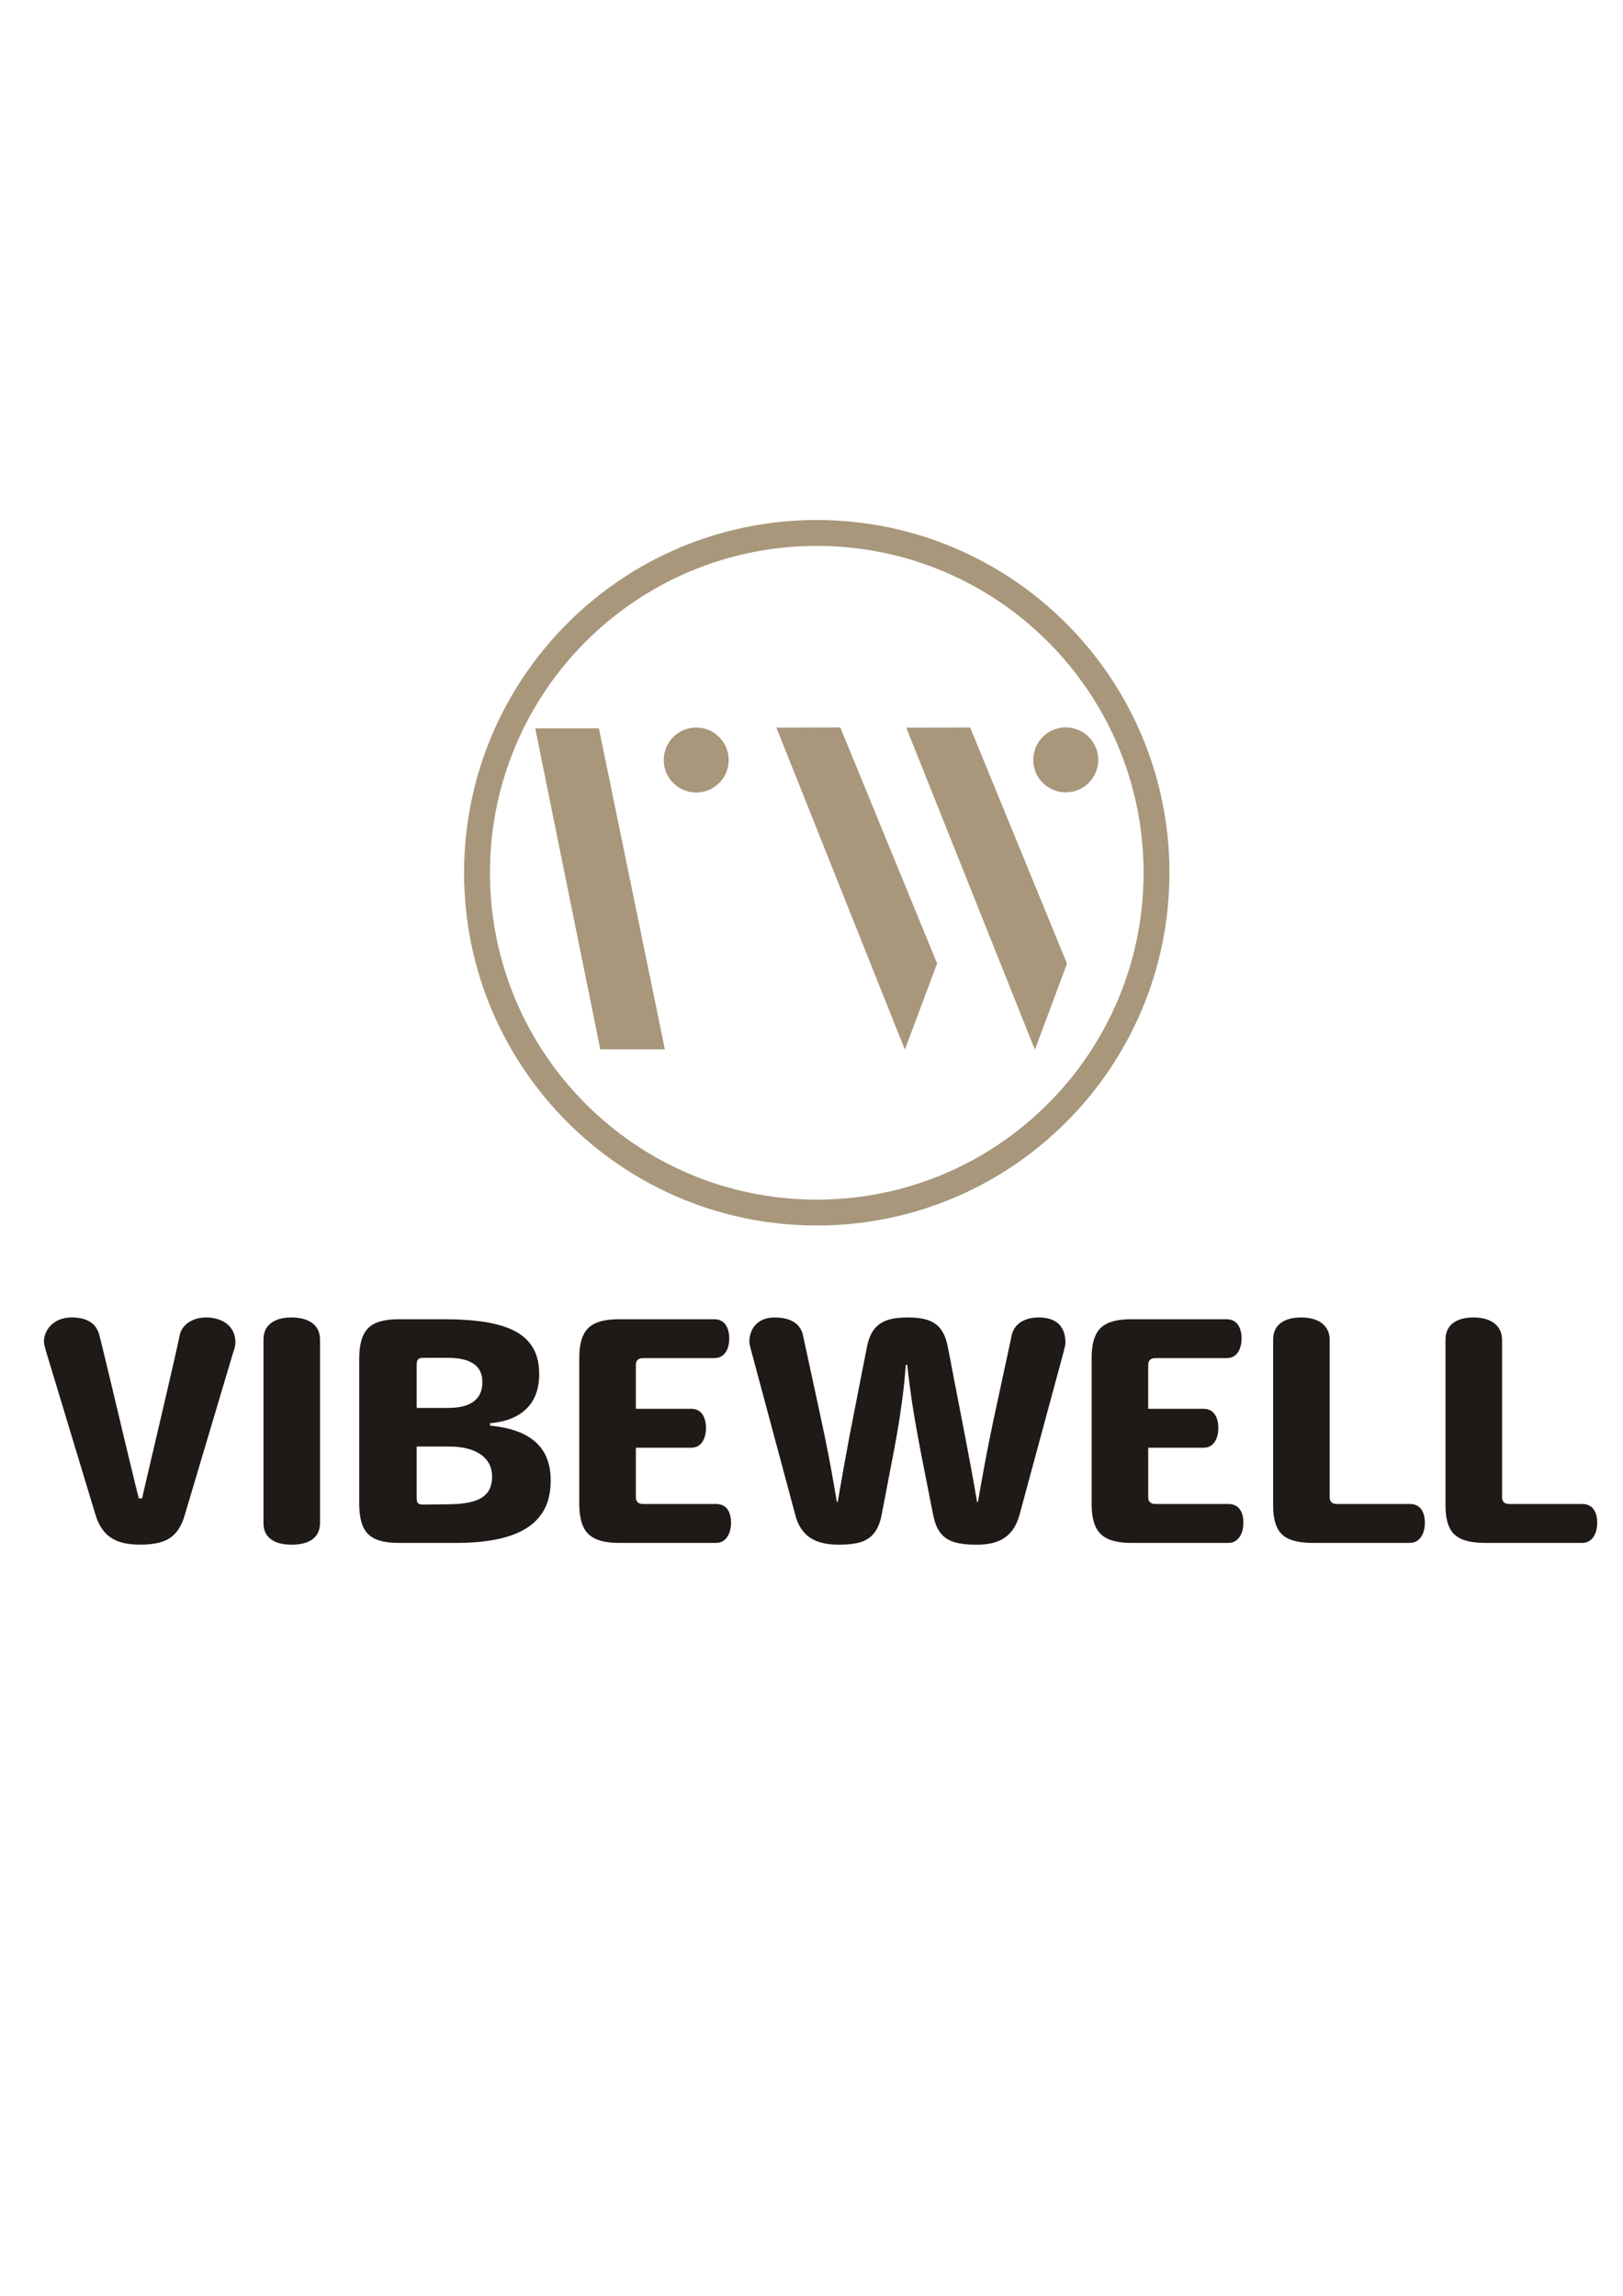
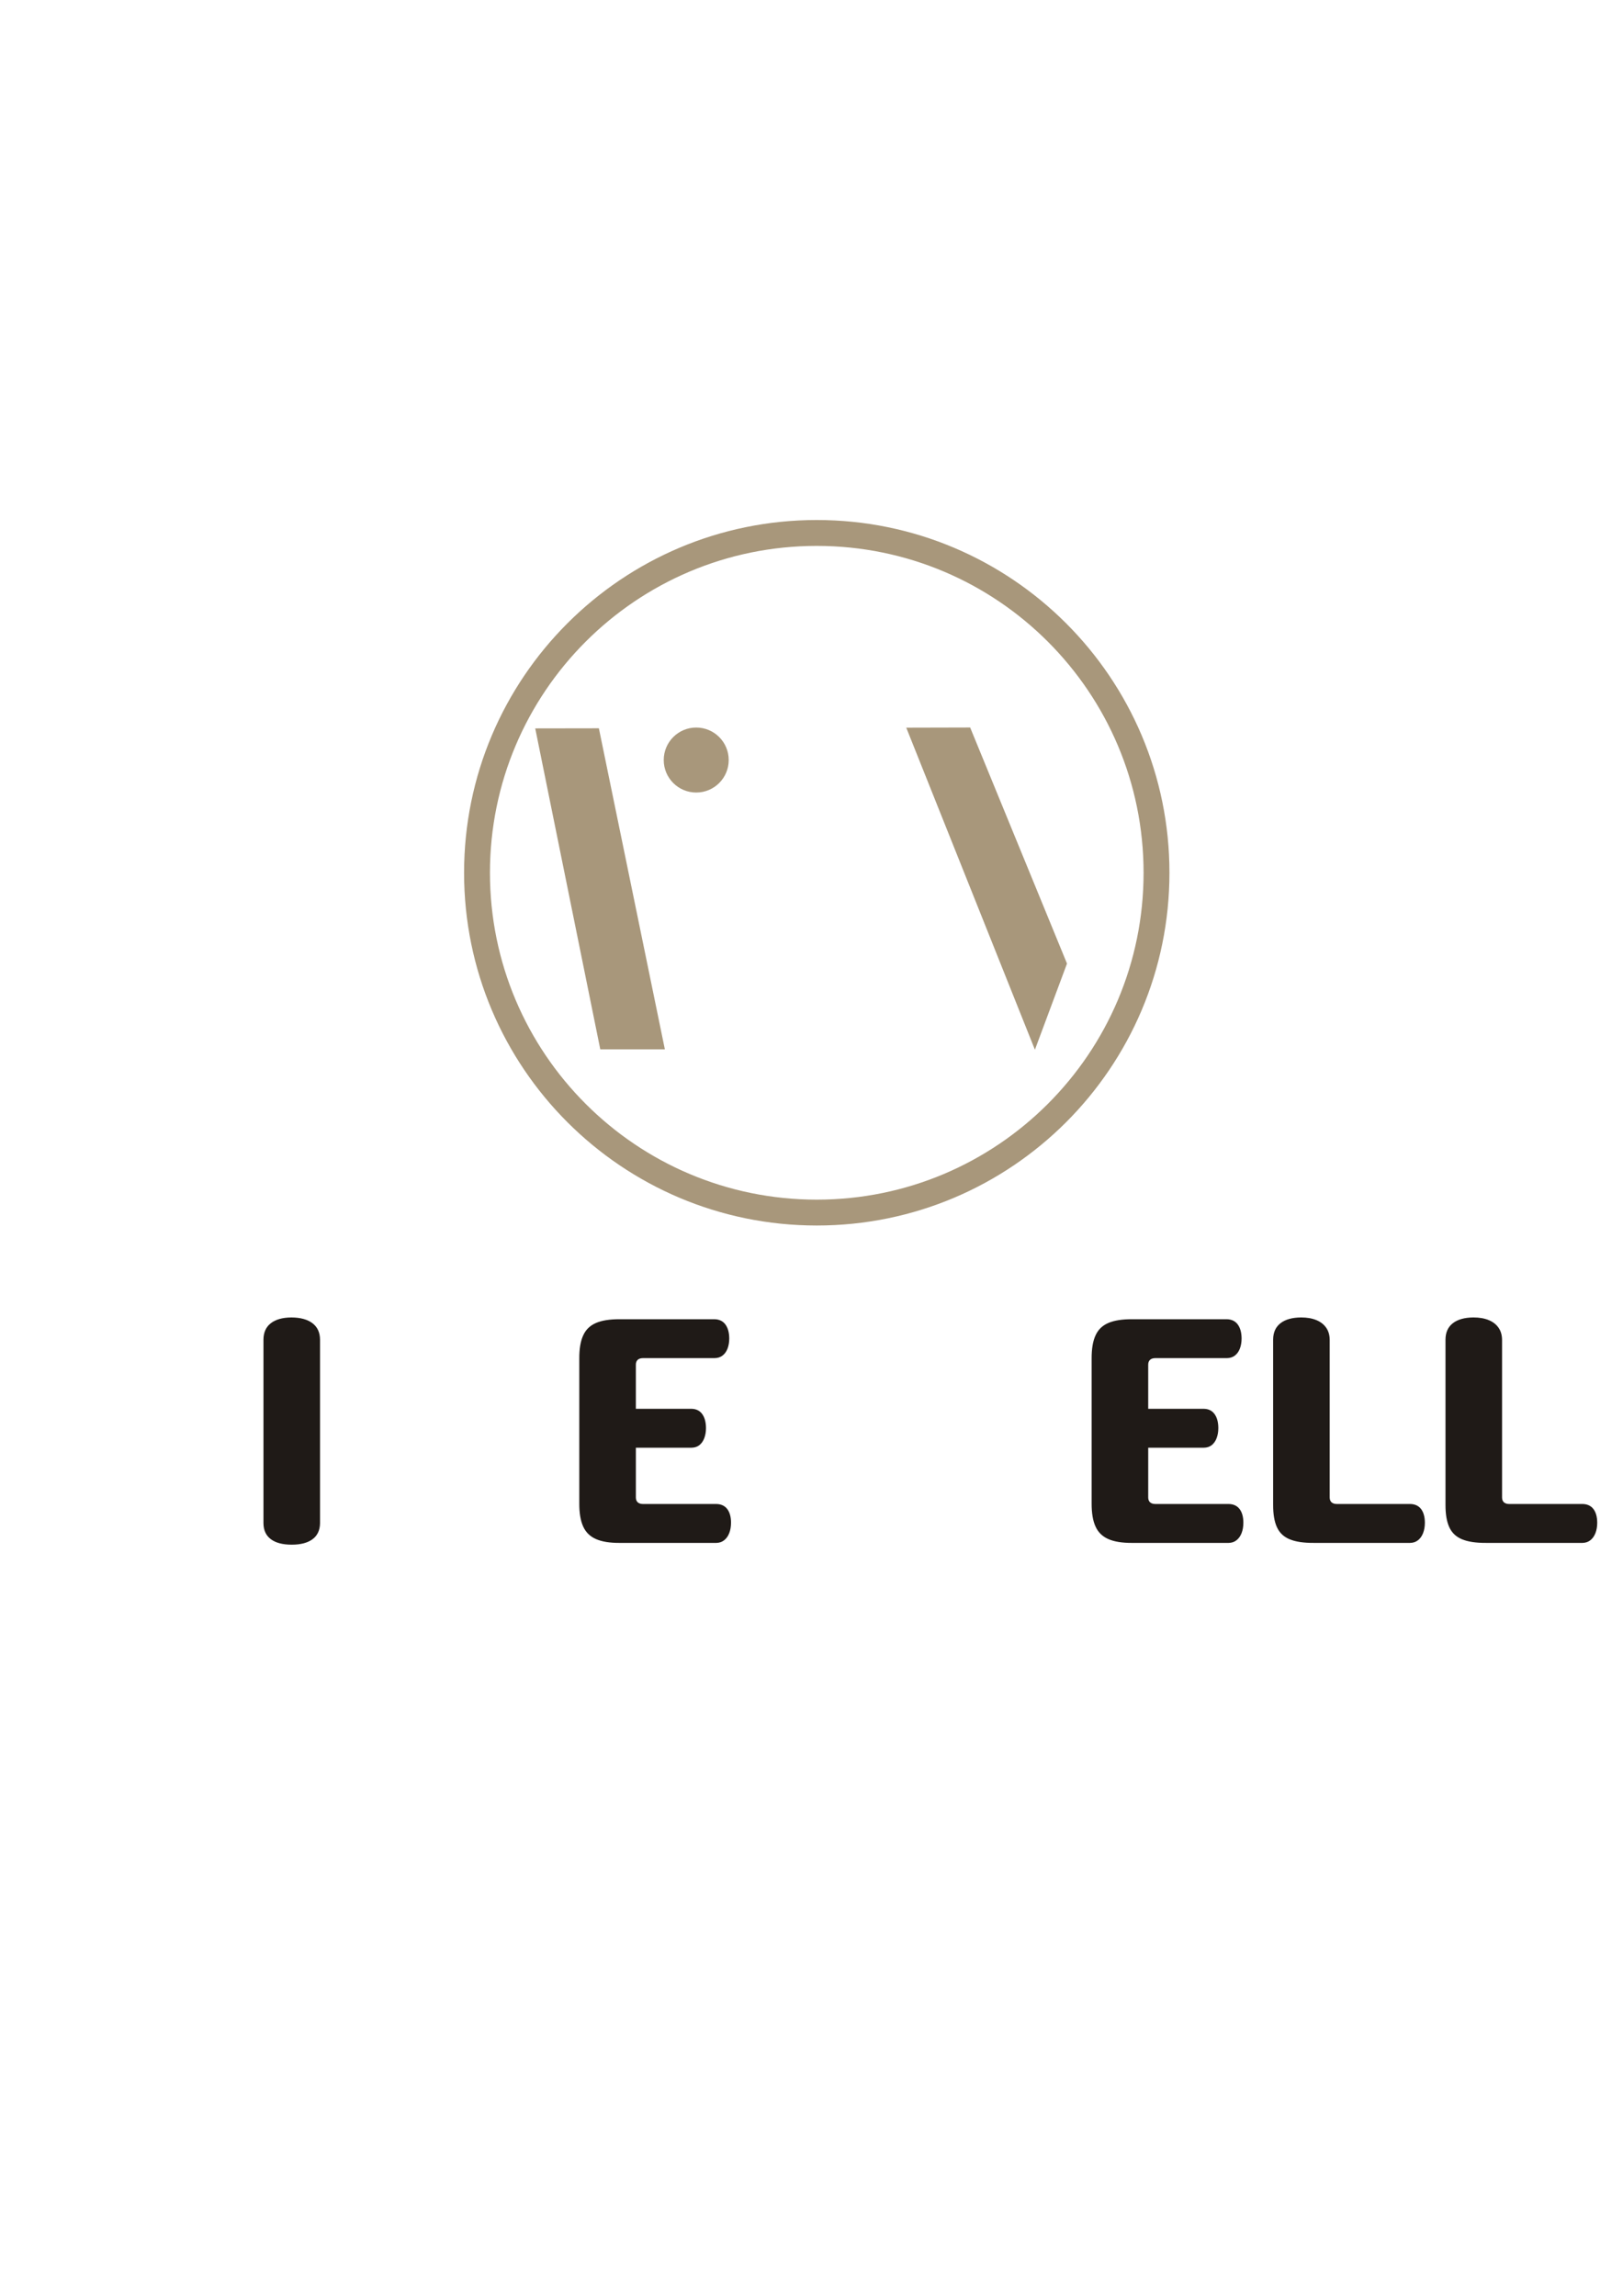
<svg xmlns="http://www.w3.org/2000/svg" xml:space="preserve" width="210mm" height="297mm" style="shape-rendering:geometricPrecision; text-rendering:geometricPrecision; image-rendering:optimizeQuality; fill-rule:evenodd; clip-rule:evenodd" viewBox="0 0 210 297">
  <defs>
    <style type="text/css">
   
    .fil0 {fill:#A8977B}
    .fil1 {fill:#1F1A17;fill-rule:nonzero}
   
  </style>
  </defs>
  <g id="图层_x0020_1">
    <g id="_51256328">
      <path id="_51255752" class="fil0" d="M105.681 70.621c23.35,0 42.286,18.936 42.286,42.286 0,23.35 -18.936,42.286 -42.286,42.286 -23.35,0 -42.286,-18.936 -42.286,-42.286 0,-23.35 18.936,-42.286 42.286,-42.286zm0 -3.349c25.199,0 45.634,20.436 45.634,45.634 0,25.199 -20.435,45.634 -45.634,45.634 -25.199,0 -45.634,-20.435 -45.634,-45.634 0,-25.199 20.435,-45.634 45.634,-45.634z" />
      <g>
        <circle id="_51256136" class="fil0" cx="90.084" cy="98.323" r="4.204" />
-         <circle id="_51255848" class="fil0" cx="137.897" cy="98.301" r="4.204" />
        <polygon id="_51256400" class="fil0" points="69.253,94.229 77.489,94.216 86.027,135.75 77.67,135.75 " />
-         <polygon id="_51255824" class="fil0" points="100.458,94.129 108.728,94.108 121.251,124.635 117.079,135.79 " />
        <polygon id="_51256160" class="fil0" points="117.26,94.135 125.529,94.115 138.059,124.655 133.907,135.797 " />
      </g>
    </g>
-     <path class="fil1" d="M30.468 173.714c-0.006,-0.597 -0.121,-1.105 -0.343,-1.525 -0.222,-0.419 -0.515,-0.756 -0.883,-1.017 -0.368,-0.254 -0.775,-0.445 -1.22,-0.566 -0.438,-0.114 -0.883,-0.172 -1.328,-0.172 -0.661,0.006 -1.233,0.114 -1.722,0.33 -0.483,0.21 -0.87,0.489 -1.156,0.826 -0.292,0.343 -0.476,0.705 -0.553,1.093 -0.083,0.4 -0.203,0.966 -0.368,1.696 -0.165,0.731 -0.362,1.582 -0.578,2.554 -0.222,0.966 -0.464,2.008 -0.718,3.113 -0.261,1.105 -0.521,2.236 -0.788,3.386 -0.267,1.15 -0.527,2.268 -0.788,3.367 -0.254,1.093 -0.489,2.109 -0.712,3.05 -0.216,0.94 -0.407,1.754 -0.572,2.446 -0.159,0.686 -0.28,1.201 -0.356,1.544l-0.419 0c-0.089,-0.33 -0.216,-0.851 -0.394,-1.557 -0.178,-0.712 -0.381,-1.563 -0.616,-2.541 -0.241,-0.985 -0.496,-2.046 -0.769,-3.183 -0.273,-1.144 -0.546,-2.306 -0.832,-3.494 -0.286,-1.188 -0.559,-2.338 -0.826,-3.463 -0.267,-1.125 -0.515,-2.16 -0.743,-3.107 -0.229,-0.94 -0.419,-1.747 -0.585,-2.402 -0.159,-0.661 -0.273,-1.118 -0.343,-1.372 -0.108,-0.438 -0.299,-0.826 -0.572,-1.169 -0.273,-0.343 -0.654,-0.616 -1.144,-0.813 -0.489,-0.197 -1.112,-0.299 -1.868,-0.305 -0.775,0.013 -1.429,0.165 -1.963,0.47 -0.534,0.305 -0.934,0.693 -1.207,1.169 -0.273,0.47 -0.413,0.966 -0.413,1.487 0,0.114 0.019,0.254 0.051,0.413 0.032,0.152 0.07,0.305 0.114,0.458 0.038,0.152 0.076,0.28 0.102,0.388l6.404 21.157c0.261,0.864 0.629,1.582 1.105,2.147 0.47,0.572 1.086,0.998 1.849,1.283 0.756,0.28 1.69,0.419 2.802,0.419 1.061,0.006 1.976,-0.102 2.732,-0.33 0.756,-0.229 1.385,-0.623 1.881,-1.182 0.502,-0.566 0.896,-1.341 1.182,-2.338l6.29 -21.119c0.019,-0.076 0.044,-0.152 0.076,-0.229 0.032,-0.076 0.057,-0.152 0.076,-0.229 0.019,-0.083 0.044,-0.191 0.07,-0.33 0.025,-0.133 0.044,-0.254 0.044,-0.356z" />
    <path id="1" class="fil1" d="M41.408 197.045l0 -23.75c-0.006,-0.921 -0.337,-1.627 -0.978,-2.116 -0.642,-0.489 -1.55,-0.737 -2.719,-0.743 -1.15,0.006 -2.039,0.254 -2.668,0.743 -0.629,0.489 -0.947,1.194 -0.953,2.116l0 23.75c0.006,0.915 0.324,1.607 0.959,2.078 0.629,0.47 1.531,0.705 2.7,0.705 1.156,0 2.052,-0.235 2.688,-0.705 0.635,-0.47 0.959,-1.163 0.972,-2.078z" />
-     <path id="12" class="fil1" d="M71.257 191.555c0.006,-1.353 -0.254,-2.529 -0.788,-3.526 -0.534,-0.998 -1.379,-1.804 -2.535,-2.414 -1.156,-0.61 -2.668,-1.01 -4.53,-1.188l0 -0.305c2.052,-0.178 3.622,-0.807 4.714,-1.881 1.093,-1.074 1.639,-2.554 1.652,-4.447 0,-1.328 -0.254,-2.453 -0.775,-3.367 -0.515,-0.915 -1.29,-1.646 -2.319,-2.198 -1.036,-0.553 -2.332,-0.953 -3.882,-1.201 -1.557,-0.248 -3.374,-0.368 -5.451,-0.362l-5.642 0c-1.29,-0.006 -2.313,0.152 -3.082,0.489 -0.769,0.337 -1.315,0.889 -1.652,1.665 -0.33,0.769 -0.496,1.804 -0.489,3.107l0 18.451c-0.006,1.302 0.159,2.332 0.489,3.1 0.337,0.762 0.883,1.309 1.652,1.639 0.769,0.33 1.792,0.489 3.082,0.483l7.281 0c1.817,0.006 3.475,-0.127 4.975,-0.4 1.5,-0.273 2.789,-0.718 3.882,-1.334 1.087,-0.616 1.925,-1.442 2.522,-2.478 0.591,-1.036 0.889,-2.313 0.896,-3.831zm-8.844 -12.771c0.006,1.105 -0.362,1.944 -1.099,2.503 -0.737,0.566 -1.855,0.851 -3.361,0.851l-4.041 0 0 -5.528c-0.006,-0.375 0.057,-0.629 0.191,-0.762 0.133,-0.133 0.388,-0.197 0.762,-0.191l3.05 0c1.455,-0.006 2.567,0.241 3.336,0.75 0.769,0.502 1.156,1.296 1.163,2.376zm1.258 12.237c0,0.896 -0.216,1.601 -0.648,2.122 -0.432,0.521 -1.074,0.896 -1.913,1.118 -0.845,0.222 -1.887,0.337 -3.119,0.343l-3.126 0.038c-0.375,0.013 -0.629,-0.044 -0.762,-0.172 -0.133,-0.121 -0.197,-0.368 -0.191,-0.743l0 -6.595 4.155 0c1.207,0 2.23,0.159 3.062,0.476 0.832,0.311 1.461,0.756 1.893,1.334 0.432,0.578 0.648,1.271 0.648,2.078z" />
    <path id="123" class="fil1" d="M94.588 196.968c-0.006,-0.75 -0.172,-1.334 -0.496,-1.76 -0.33,-0.419 -0.8,-0.635 -1.411,-0.642l-9.492 0c-0.286,0 -0.515,-0.076 -0.673,-0.216 -0.159,-0.146 -0.241,-0.356 -0.241,-0.623l0 -6.442 7.205 0c0.394,-0.006 0.731,-0.114 1.01,-0.33 0.28,-0.222 0.489,-0.521 0.635,-0.902 0.146,-0.381 0.222,-0.82 0.222,-1.322 -0.006,-0.756 -0.165,-1.353 -0.489,-1.798 -0.324,-0.445 -0.781,-0.667 -1.379,-0.68l-7.205 0 0 -5.718c0,-0.267 0.083,-0.476 0.241,-0.623 0.159,-0.14 0.388,-0.216 0.673,-0.216l9.264 0c0.407,-0.006 0.756,-0.114 1.036,-0.33 0.286,-0.222 0.502,-0.521 0.648,-0.902 0.146,-0.381 0.222,-0.826 0.222,-1.321 -0.006,-0.756 -0.172,-1.353 -0.495,-1.798 -0.33,-0.445 -0.801,-0.667 -1.411,-0.68l-12.275 0c-1.277,-0.006 -2.3,0.152 -3.062,0.483 -0.769,0.33 -1.322,0.864 -1.658,1.614 -0.343,0.743 -0.508,1.734 -0.502,2.973l0 18.756c-0.006,1.239 0.159,2.236 0.502,2.986 0.337,0.75 0.889,1.29 1.658,1.627 0.762,0.337 1.785,0.502 3.062,0.496l12.504 0c0.394,-0.006 0.737,-0.121 1.017,-0.343 0.286,-0.222 0.508,-0.534 0.661,-0.928 0.152,-0.394 0.229,-0.845 0.229,-1.36z" />
-     <path id="1234" class="fil1" d="M137.855 173.714c-0.006,-0.775 -0.152,-1.398 -0.438,-1.887 -0.292,-0.483 -0.693,-0.832 -1.207,-1.061 -0.508,-0.222 -1.105,-0.33 -1.785,-0.33 -0.712,0.006 -1.309,0.108 -1.798,0.311 -0.489,0.203 -0.87,0.476 -1.156,0.813 -0.28,0.337 -0.464,0.712 -0.553,1.125l-2.02 9.378c-0.267,1.214 -0.527,2.453 -0.781,3.717 -0.254,1.264 -0.515,2.592 -0.775,3.99 -0.261,1.404 -0.527,2.91 -0.807,4.53l-0.114 0c-0.241,-1.43 -0.496,-2.872 -0.762,-4.32 -0.267,-1.449 -0.534,-2.859 -0.801,-4.244 -0.26,-1.385 -0.521,-2.7 -0.762,-3.939l-1.449 -7.51c-0.184,-0.972 -0.483,-1.741 -0.896,-2.306 -0.413,-0.559 -0.972,-0.959 -1.677,-1.201 -0.705,-0.235 -1.588,-0.349 -2.649,-0.343 -1.017,-0.006 -1.881,0.102 -2.592,0.337 -0.712,0.235 -1.29,0.629 -1.728,1.194 -0.438,0.559 -0.75,1.334 -0.94,2.319l-1.525 7.777c-0.241,1.201 -0.476,2.427 -0.718,3.692 -0.241,1.258 -0.483,2.586 -0.737,3.99 -0.248,1.404 -0.515,2.923 -0.794,4.556l-0.114 0c-0.267,-1.607 -0.527,-3.113 -0.788,-4.511 -0.261,-1.398 -0.521,-2.732 -0.781,-4.003 -0.267,-1.271 -0.527,-2.51 -0.794,-3.723l-2.02 -9.34c-0.095,-0.451 -0.292,-0.845 -0.578,-1.188 -0.28,-0.343 -0.68,-0.61 -1.182,-0.8 -0.508,-0.197 -1.137,-0.299 -1.9,-0.299 -0.775,0.013 -1.398,0.165 -1.881,0.47 -0.483,0.305 -0.839,0.693 -1.061,1.169 -0.229,0.47 -0.337,0.966 -0.337,1.487 0,0.114 0.019,0.254 0.051,0.413 0.032,0.152 0.07,0.305 0.114,0.458 0.038,0.152 0.076,0.28 0.102,0.388l5.68 21.157c0.222,0.864 0.566,1.582 1.036,2.147 0.464,0.572 1.074,0.998 1.836,1.283 0.756,0.28 1.696,0.419 2.808,0.419 1.067,0.006 1.97,-0.095 2.713,-0.311 0.743,-0.216 1.341,-0.61 1.792,-1.169 0.457,-0.559 0.788,-1.353 0.985,-2.37l1.296 -6.747c0.235,-1.182 0.47,-2.446 0.705,-3.793 0.235,-1.341 0.451,-2.751 0.648,-4.238 0.203,-1.48 0.362,-3.024 0.476,-4.625l0.191 0c0.178,1.658 0.381,3.215 0.597,4.663 0.222,1.449 0.451,2.815 0.686,4.104 0.235,1.29 0.47,2.522 0.699,3.698l1.372 6.938c0.203,1.029 0.527,1.83 0.991,2.389 0.458,0.559 1.067,0.947 1.836,1.156 0.762,0.216 1.703,0.318 2.815,0.305 0.585,0.006 1.163,-0.044 1.722,-0.146 0.566,-0.102 1.093,-0.292 1.588,-0.566 0.489,-0.273 0.928,-0.661 1.309,-1.169 0.381,-0.508 0.686,-1.163 0.909,-1.97l5.718 -21.119c0.019,-0.076 0.032,-0.152 0.044,-0.229 0.013,-0.076 0.038,-0.152 0.07,-0.229 0.025,-0.083 0.044,-0.191 0.07,-0.33 0.032,-0.133 0.044,-0.254 0.044,-0.356z" />
    <path id="12345" class="fil1" d="M160.88 196.968c-0.006,-0.75 -0.172,-1.334 -0.496,-1.76 -0.33,-0.419 -0.8,-0.635 -1.411,-0.642l-9.492 0c-0.286,0 -0.515,-0.076 -0.673,-0.216 -0.159,-0.146 -0.241,-0.356 -0.241,-0.623l0 -6.442 7.205 0c0.394,-0.006 0.731,-0.114 1.01,-0.33 0.28,-0.222 0.489,-0.521 0.635,-0.902 0.146,-0.381 0.222,-0.82 0.222,-1.322 -0.006,-0.756 -0.165,-1.353 -0.489,-1.798 -0.324,-0.445 -0.781,-0.667 -1.379,-0.68l-7.205 0 0 -5.718c0,-0.267 0.083,-0.476 0.241,-0.623 0.159,-0.14 0.388,-0.216 0.673,-0.216l9.264 0c0.407,-0.006 0.756,-0.114 1.036,-0.33 0.286,-0.222 0.502,-0.521 0.648,-0.902 0.146,-0.381 0.222,-0.826 0.222,-1.321 -0.006,-0.756 -0.172,-1.353 -0.495,-1.798 -0.33,-0.445 -0.801,-0.667 -1.411,-0.68l-12.275 0c-1.277,-0.006 -2.3,0.152 -3.062,0.483 -0.769,0.33 -1.322,0.864 -1.658,1.614 -0.343,0.743 -0.508,1.734 -0.502,2.973l0 18.756c-0.006,1.239 0.159,2.236 0.502,2.986 0.337,0.75 0.889,1.29 1.658,1.627 0.762,0.337 1.785,0.502 3.062,0.496l12.504 0c0.394,-0.006 0.737,-0.121 1.017,-0.343 0.286,-0.222 0.508,-0.534 0.661,-0.928 0.152,-0.394 0.229,-0.845 0.229,-1.36z" />
    <path id="123456" class="fil1" d="M184.363 196.968c-0.006,-0.75 -0.172,-1.334 -0.496,-1.76 -0.33,-0.419 -0.8,-0.635 -1.411,-0.642l-9.492 0c-0.286,0 -0.515,-0.076 -0.673,-0.216 -0.159,-0.146 -0.241,-0.356 -0.241,-0.623l0 -20.395c-0.006,-0.61 -0.152,-1.131 -0.451,-1.563 -0.299,-0.432 -0.718,-0.762 -1.271,-0.991 -0.553,-0.229 -1.207,-0.343 -1.976,-0.343 -1.15,0.006 -2.039,0.254 -2.668,0.743 -0.629,0.489 -0.947,1.194 -0.953,2.116l0 21.348c-0.006,1.239 0.159,2.217 0.502,2.948 0.337,0.724 0.889,1.239 1.658,1.55 0.762,0.311 1.785,0.464 3.062,0.458l12.504 0c0.394,-0.006 0.737,-0.121 1.017,-0.343 0.286,-0.222 0.508,-0.534 0.661,-0.928 0.152,-0.394 0.229,-0.845 0.229,-1.36z" />
    <path id="1234567" class="fil1" d="M206.664 196.968c-0.006,-0.75 -0.172,-1.334 -0.496,-1.76 -0.33,-0.419 -0.8,-0.635 -1.411,-0.642l-9.492 0c-0.286,0 -0.515,-0.076 -0.673,-0.216 -0.159,-0.146 -0.241,-0.356 -0.241,-0.623l0 -20.395c-0.006,-0.61 -0.152,-1.131 -0.451,-1.563 -0.299,-0.432 -0.718,-0.762 -1.271,-0.991 -0.553,-0.229 -1.207,-0.343 -1.976,-0.343 -1.15,0.006 -2.039,0.254 -2.668,0.743 -0.629,0.489 -0.947,1.194 -0.953,2.116l0 21.348c-0.006,1.239 0.159,2.217 0.502,2.948 0.337,0.724 0.889,1.239 1.658,1.55 0.762,0.311 1.785,0.464 3.062,0.458l12.504 0c0.394,-0.006 0.737,-0.121 1.017,-0.343 0.286,-0.222 0.508,-0.534 0.661,-0.928 0.152,-0.394 0.229,-0.845 0.229,-1.36z" />
  </g>
</svg>